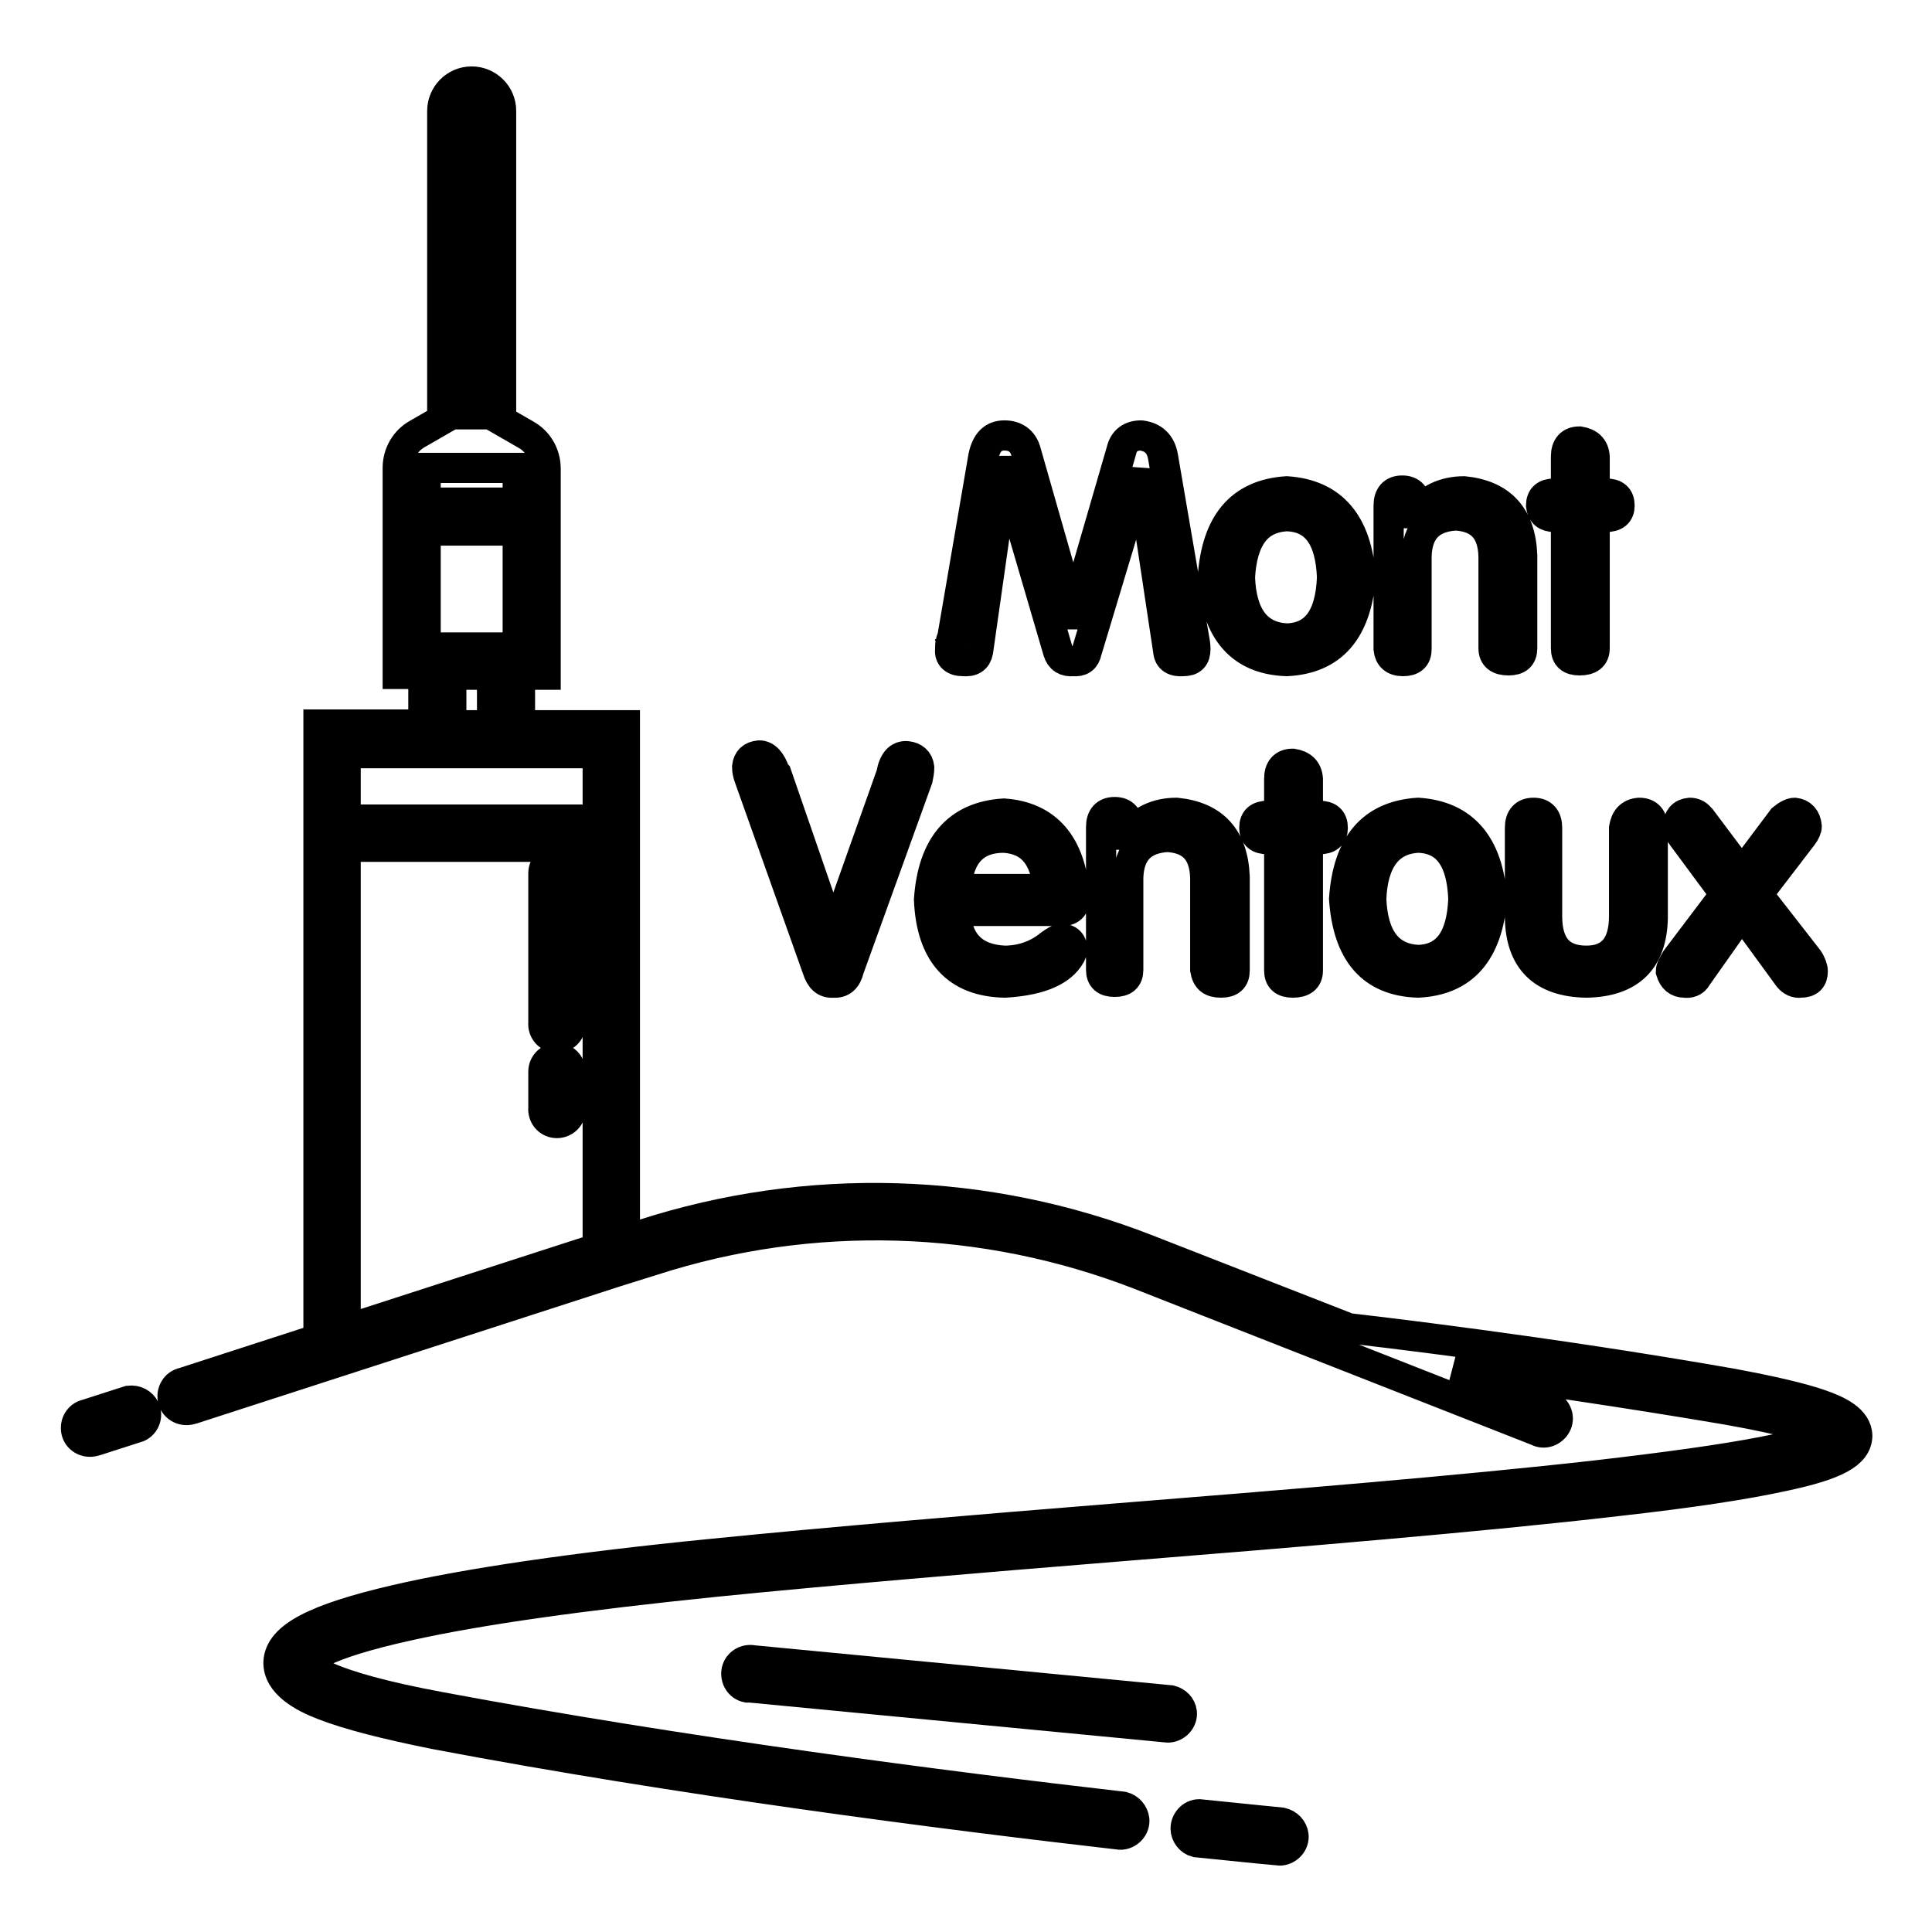
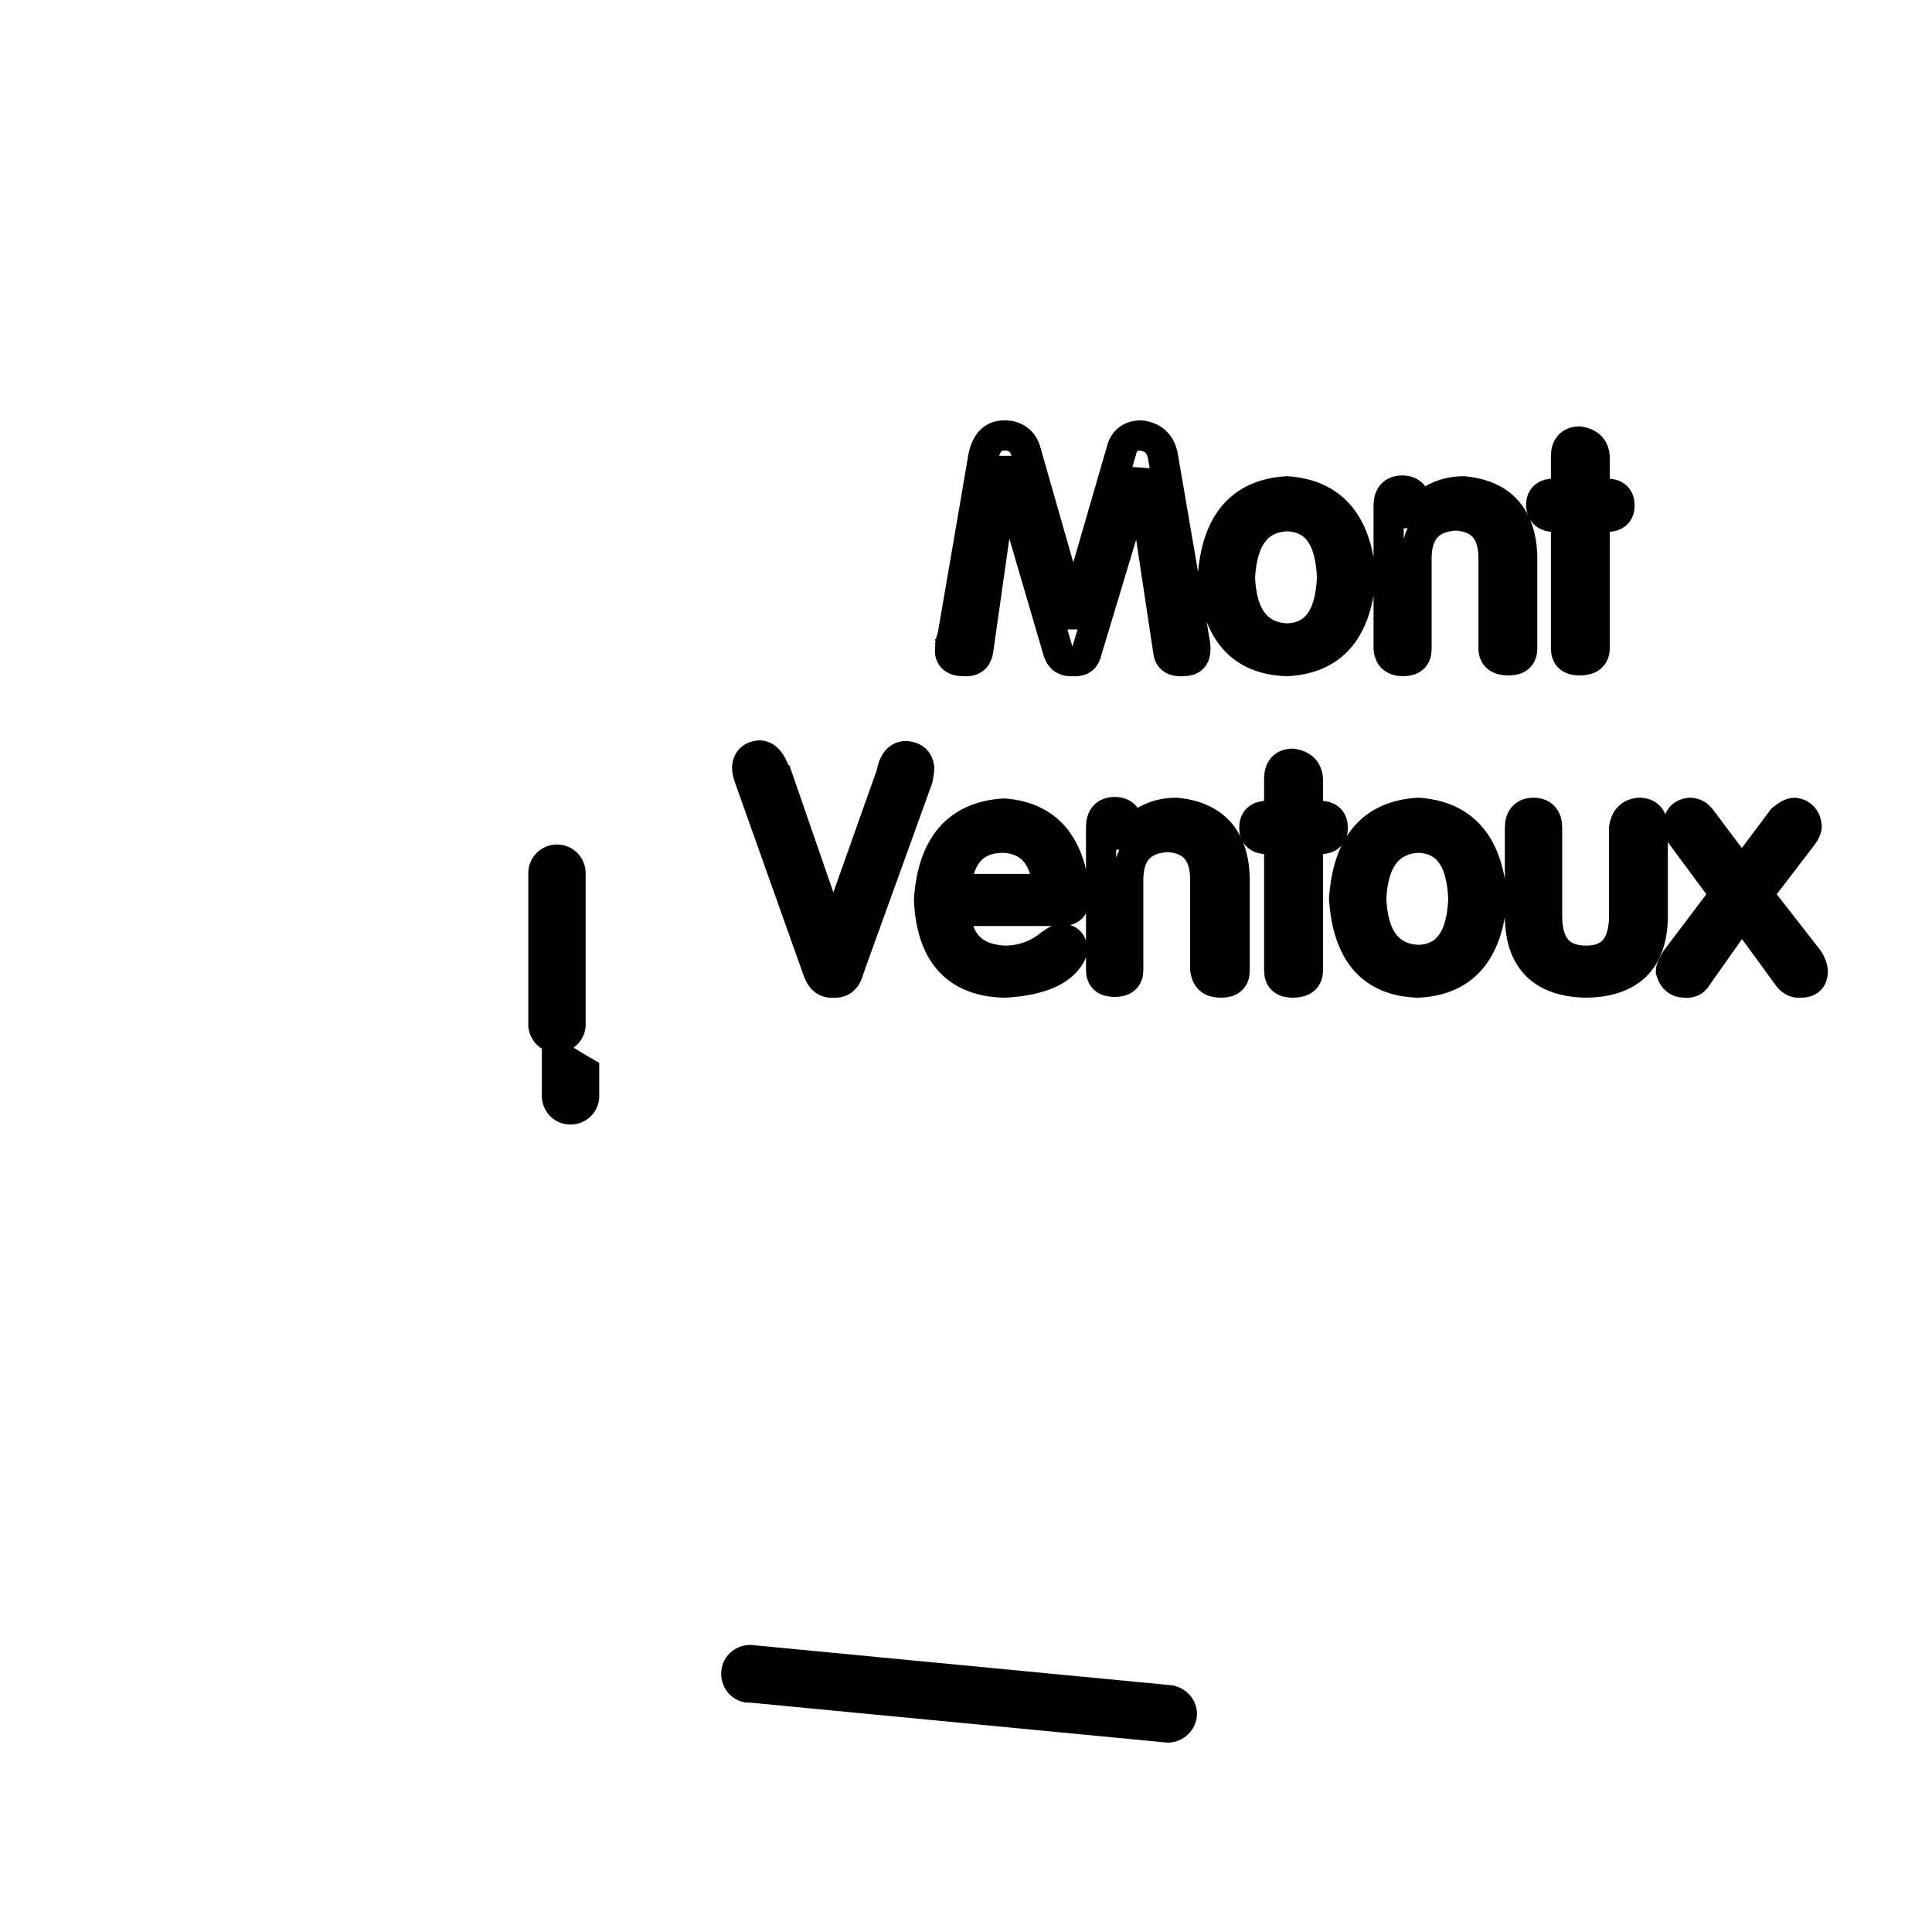
<svg xmlns="http://www.w3.org/2000/svg" version="1.1" x="0px" y="0px" viewBox="0 0 256 256" enable-background="new 0 0 256 256" xml:space="preserve">
  <g>
-     <path stroke-width="4" fill-opacity="0" stroke="#000000" d="M17.1,185.6l-5.6,1.8c-1,0.2-1.6,1.2-1.4,2.2c0.2,1,1.2,1.6,2.2,1.4c0.1,0,0.3-0.1,0.4-0.1l5.6-1.8 c0.9-0.4,1.3-1.5,0.9-2.4C18.8,185.9,18,185.5,17.1,185.6z M241.2,186.1c-2.6-0.9-6.5-1.8-11.9-2.8c-24.5-4.3-48-7-50.6-7.3 l-26.6-10.4c-21.4-8.4-45.1-9.1-67-2l-2.3,0.8V96.1H68.9v-6.7h3.4V62.1c0-1.9-1-3.6-2.6-4.5l-3.3-1.9V14.7c0-2.2-1.8-3.9-3.9-3.9 c-2.2,0-3.9,1.8-3.9,3.9v40.9l-3.3,1.9c-1.6,0.9-2.6,2.6-2.6,4.5v27.3h3.4v6.7H42.2v81.4l-17.9,5.8c-1,0.2-1.6,1.2-1.4,2.2 c0.2,1,1.2,1.6,2.2,1.4c0.1,0,0.3-0.1,0.4-0.1l56.2-18.2h0l4.8-1.5c21.1-6.8,43.9-6.1,64.5,1.9l52.7,20.7c0.9,0.5,2,0.1,2.5-0.8 c0.5-0.9,0.1-2-0.8-2.5c-0.1-0.1-0.3-0.1-0.4-0.2l-12.3-4.8c9.5,1.3,22.7,3.2,36.2,5.5c8.5,1.5,11.8,2.7,13,3.3 c-1,0.5-3.3,1.3-8.5,2.3c-5.2,1-12.4,2-21.9,3.1c-17.7,2-41,3.9-63.5,5.7c-18.6,1.5-37.8,3.1-53.7,4.7c-18.2,1.8-32.4,3.9-41.9,6.1 c-10.7,2.5-15.3,4.9-15.5,8.2c-0.1,2.9,3.3,4.7,5.9,5.7c3.3,1.3,8.4,2.6,14.9,3.9c32.2,6.1,67.1,10.6,90.7,13.3c0.1,0,0.1,0,0.2,0 c1-0.1,1.8-1,1.7-2c-0.1-0.8-0.7-1.5-1.5-1.7c-23.5-2.7-58.3-7.2-90.4-13.2c-15.7-2.9-17.6-5.4-17.8-5.8c0.2-0.4,1.7-2.4,13.5-5 c9.4-2.1,23-4,40.6-5.8c15.9-1.6,35.1-3.2,53.6-4.7c23.6-1.9,47.9-3.9,66-6c9.8-1.1,17-2.2,22-3.3c7.1-1.5,9.7-3,9.8-5.3 C246.1,188.1,243.5,186.9,241.2,186.1z M62.8,40.8h-0.5V29.5h0.5V40.8z M62.2,44.5h0.5v10.4h-0.5V44.5z M68.6,62v4.6H56.4v-4.5V62 L68.6,62z M56.4,70.3h12.2v15.5H56.4L56.4,70.3z M62.5,14.5c0.1,0,0.3,0.1,0.3,0.3v11.1h-0.5V14.7C62.3,14.6,62.4,14.5,62.5,14.5 L62.5,14.5z M59.8,89.4h5.4v6.7h-5.4V89.4z M56.1,99.8h23.1v8.8H45.8v-8.8L56.1,99.8z M45.8,112.2h33.4v53.2l-33.4,10.8V112.2z  M169.8,241.5c0,0-4.1-0.4-10.9-1.1c-1,0-1.8,0.9-1.8,1.9c0,0.8,0.6,1.6,1.4,1.8c6.8,0.7,10.9,1.1,11,1.1c0,0,0.1,0,0.2,0 c1-0.1,1.8-1,1.7-2C171.3,242.4,170.7,241.7,169.8,241.5L169.8,241.5z" />
-     <path stroke-width="4" fill-opacity="0" stroke="#000000" d="M73.8,113.9c-1,0-1.8,0.8-1.8,1.8v19.8c-0.1,1,0.6,1.9,1.6,2c1,0.1,1.9-0.6,2-1.6c0-0.1,0-0.3,0-0.4v-19.8 C75.6,114.7,74.8,113.9,73.8,113.9L73.8,113.9z M73.8,140.2c-1,0-1.8,0.8-1.8,1.8v4.8c-0.1,1,0.6,1.9,1.6,2c1,0.1,1.9-0.6,2-1.6 c0-0.1,0-0.3,0-0.4V142C75.6,141,74.8,140.2,73.8,140.2z M125.9,84.9l0-0.2C125.9,84.9,125.9,84.9,125.9,84.9z" />
+     <path stroke-width="4" fill-opacity="0" stroke="#000000" d="M73.8,113.9c-1,0-1.8,0.8-1.8,1.8v19.8c-0.1,1,0.6,1.9,1.6,2c1,0.1,1.9-0.6,2-1.6c0-0.1,0-0.3,0-0.4v-19.8 C75.6,114.7,74.8,113.9,73.8,113.9L73.8,113.9z M73.8,140.2v4.8c-0.1,1,0.6,1.9,1.6,2c1,0.1,1.9-0.6,2-1.6 c0-0.1,0-0.3,0-0.4V142C75.6,141,74.8,140.2,73.8,140.2z M125.9,84.9l0-0.2C125.9,84.9,125.9,84.9,125.9,84.9z" />
    <path stroke-width="4" fill-opacity="0" stroke="#000000" d="M127.6,87.6c1.2,0.1,1.8-0.3,2-1.3l3.4-23.9h0.2l7,23.9c0.3,1,1,1.4,2,1.3c1,0.1,1.6-0.3,1.8-1.3l7.2-23.9 l3.6,23.9c0.1,1,0.8,1.4,2,1.3c1.1,0,1.6-0.5,1.6-1.6c0-0.5-0.1-1.1-0.2-1.6l-4.1-23.9c-0.3-1.7-1.3-2.6-2.9-2.8 c-1.4,0-2.3,0.7-2.6,2l-6.3,21.7h-0.2l-6.2-21.7c-0.4-1.3-1.4-2-2.8-2c-1.5,0-2.4,0.9-2.8,2.8l-4.1,23.9c-0.1,0.3-0.2,0.5-0.2,0.6 c-0.1,0.3-0.1,0.7-0.1,1.1C125.8,87,126.4,87.6,127.6,87.6L127.6,87.6z M170.5,87.6c6-0.3,9.2-4,9.8-11.1c-0.5-7.2-3.8-11-9.8-11.4 c-6.1,0.4-9.3,4.2-9.8,11.4C161.2,83.7,164.5,87.4,170.5,87.6z M170.5,68.4c3.8,0.1,5.8,2.8,6,8.1c-0.2,5.3-2.2,8-6,8.1 c-3.9-0.2-6-2.9-6.2-8.1C164.6,71.3,166.6,68.6,170.5,68.4L170.5,68.4z M185.9,87.6c1.2,0,1.8-0.5,1.8-1.6V73.7 c0.1-3.4,1.8-5.2,5.2-5.4c3.3,0.2,4.9,2,5,5.4v12.2c0,1.1,0.7,1.6,2,1.6c1.2,0,1.8-0.5,1.8-1.6V73.6c-0.2-5.2-2.8-8-7.7-8.5 c-2.6,0-4.7,1-6.2,2.9h-0.2v-1c0-1.3-0.6-2-1.8-2c-1.2,0-1.8,0.7-1.8,2V86C184.1,87,184.7,87.6,185.9,87.6L185.9,87.6z M206,68.5 h1.5v17.4c0,1.1,0.6,1.6,1.8,1.6c1.3,0,2-0.5,2-1.6V68.5h1.5c1.2,0,1.8-0.5,1.8-1.5c0-1.1-0.6-1.6-1.8-1.6h-1.5v-4.9 c-0.1-1.2-0.8-1.8-2-2c-1.2,0-1.8,0.7-1.8,2v4.9H206c-1.2,0-1.8,0.5-1.8,1.6C204.3,68,204.9,68.5,206,68.5z M108.3,128.4 c0.4,1.3,1.1,1.9,2.1,1.8c1.1,0.1,1.8-0.5,2.1-1.8l9.1-25.2c0.1-0.5,0.2-1,0.2-1.5c-0.1-0.9-0.7-1.4-1.6-1.5 c-1.1-0.1-1.8,0.7-2.1,2.4l-7.7,21.7l-7.5-21.7l-0.2-0.2c-0.5-1.5-1.2-2.3-2.1-2.3c-1,0.1-1.5,0.6-1.6,1.5c0,0.5,0.1,1,0.3,1.5 L108.3,128.4z M133.2,130.2c4.9-0.3,7.9-1.7,8.9-4.2c0-1.1-0.5-1.6-1.5-1.6c-0.3,0-0.8,0.3-1.5,0.8c-1.7,1.4-3.8,2.1-6,2.1 c-4.1-0.2-6.3-2.4-6.5-6.6h13.8c1.4,0.1,2.1-0.5,2-2c-0.5-6.8-3.7-10.5-9.4-10.9c-6.1,0.4-9.4,4.2-9.9,11.4 C123.4,126.4,126.8,130.1,133.2,130.2L133.2,130.2z M133,111c3.6,0.2,5.5,2.5,5.9,6.8h-12.2C127,113.3,129.1,111,133,111L133,111z  M161.8,130.2c1.2,0,1.8-0.5,1.8-1.6v-12.4c-0.2-5.2-2.8-8-7.7-8.5c-2.6,0-4.7,1-6.2,2.9h-0.2v-1c0-1.3-0.6-2-1.8-2s-1.8,0.7-1.8,2 v18.9c0,1.1,0.6,1.6,1.8,1.6s1.8-0.5,1.8-1.6v-12.2c0.1-3.4,1.8-5.2,5.2-5.4c3.3,0.2,4.9,2,5,5.4v12.2 C159.9,129.7,160.5,130.2,161.8,130.2z M171.3,130.2c1.3,0,2-0.5,2-1.6v-17.4h1.5c1.2,0,1.8-0.5,1.8-1.5c0-1.1-0.6-1.6-1.8-1.6 h-1.5v-4.9c-0.1-1.2-0.8-1.8-2-2c-1.2,0-1.8,0.7-1.8,2v4.9H168c-1.2,0-1.8,0.5-1.8,1.6c0,1,0.6,1.5,1.8,1.5h1.5v17.4 C169.5,129.7,170.1,130.2,171.3,130.2z M187.9,130.2c6-0.3,9.2-4,9.8-11.1c-0.5-7.2-3.8-11-9.8-11.4c-6.1,0.4-9.3,4.2-9.8,11.4 C178.6,126.3,181.8,130,187.9,130.2z M187.9,111c3.8,0.1,5.8,2.8,6,8.1c-0.2,5.3-2.2,8-6,8.1c-3.9-0.2-6-2.9-6.2-8.1 C181.9,114,184,111.2,187.9,111L187.9,111z M201.4,121.6c0.1,5.6,3,8.5,8.8,8.6c5.8-0.1,8.7-3,8.8-8.6v-11.9c0-1.3-0.6-2-1.8-2 c-1.2,0.1-1.8,0.8-2,2v11.7c0,3.9-1.7,5.9-5,5.9c-3.5,0-5.2-2-5.2-5.9v-11.7c0-1.3-0.6-2-1.8-2s-1.8,0.7-1.8,2V121.6z M223.2,130.2 c0.6,0.1,1.3-0.1,1.6-0.7l6-8.5l6.2,8.5c0.4,0.5,1,0.8,1.6,0.7c1.1,0,1.6-0.5,1.6-1.5c0-0.4-0.2-1-0.6-1.6l-6.7-8.6l5.9-7.7 c0.4-0.5,0.6-1,0.6-1.3c-0.1-1.1-0.7-1.7-1.6-1.8c-0.4,0-1,0.3-1.6,0.8l-5.4,7.2l-5.4-7.2l-0.2-0.2c-0.3-0.4-0.8-0.6-1.3-0.6 c-1,0.1-1.5,0.7-1.6,1.8c0,0.3,0.2,0.8,0.6,1.3l5.7,7.7l-6.5,8.6c-0.4,0.7-0.7,1.2-0.7,1.6C221.7,129.7,222.3,130.2,223.2,130.2z  M155.1,225.3L99.8,220c-1-0.2-2,0.4-2.2,1.4s0.4,2,1.4,2.2c0.1,0,0.3,0,0.4,0l55.3,5.3h0.2c1-0.1,1.8-1,1.7-2 C156.5,226.1,155.9,225.5,155.1,225.3L155.1,225.3z" />
  </g>
</svg>